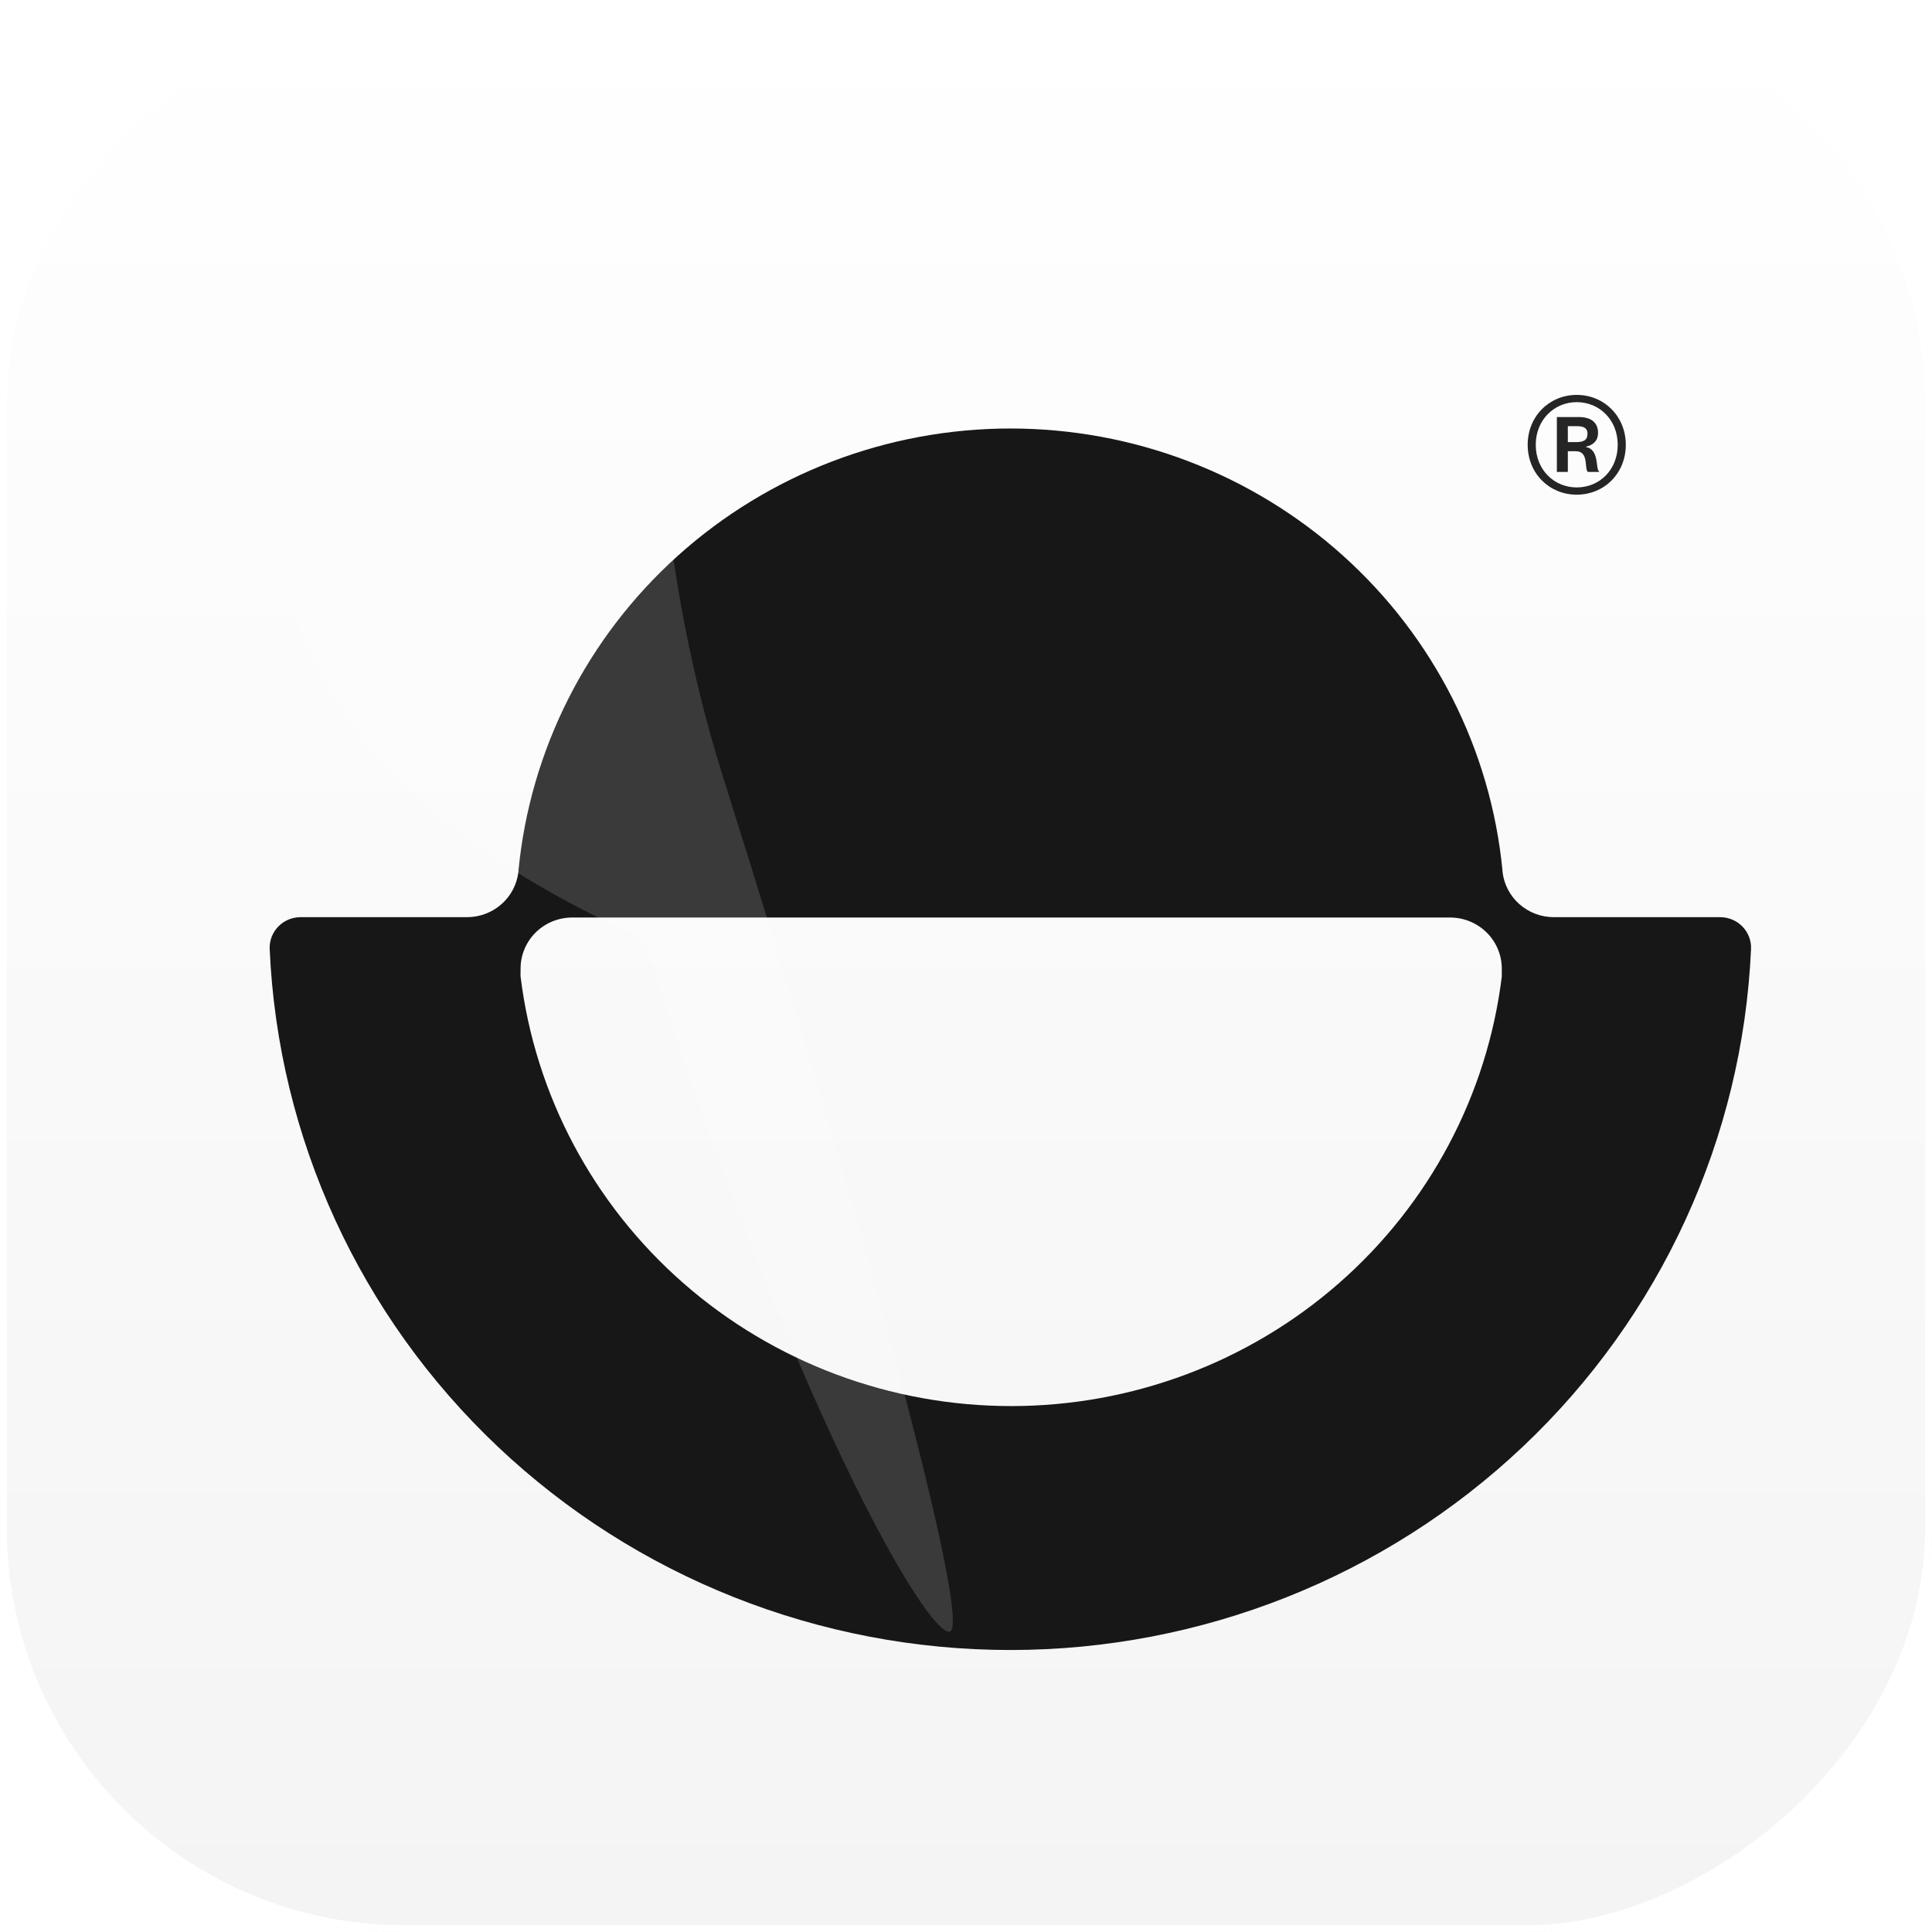
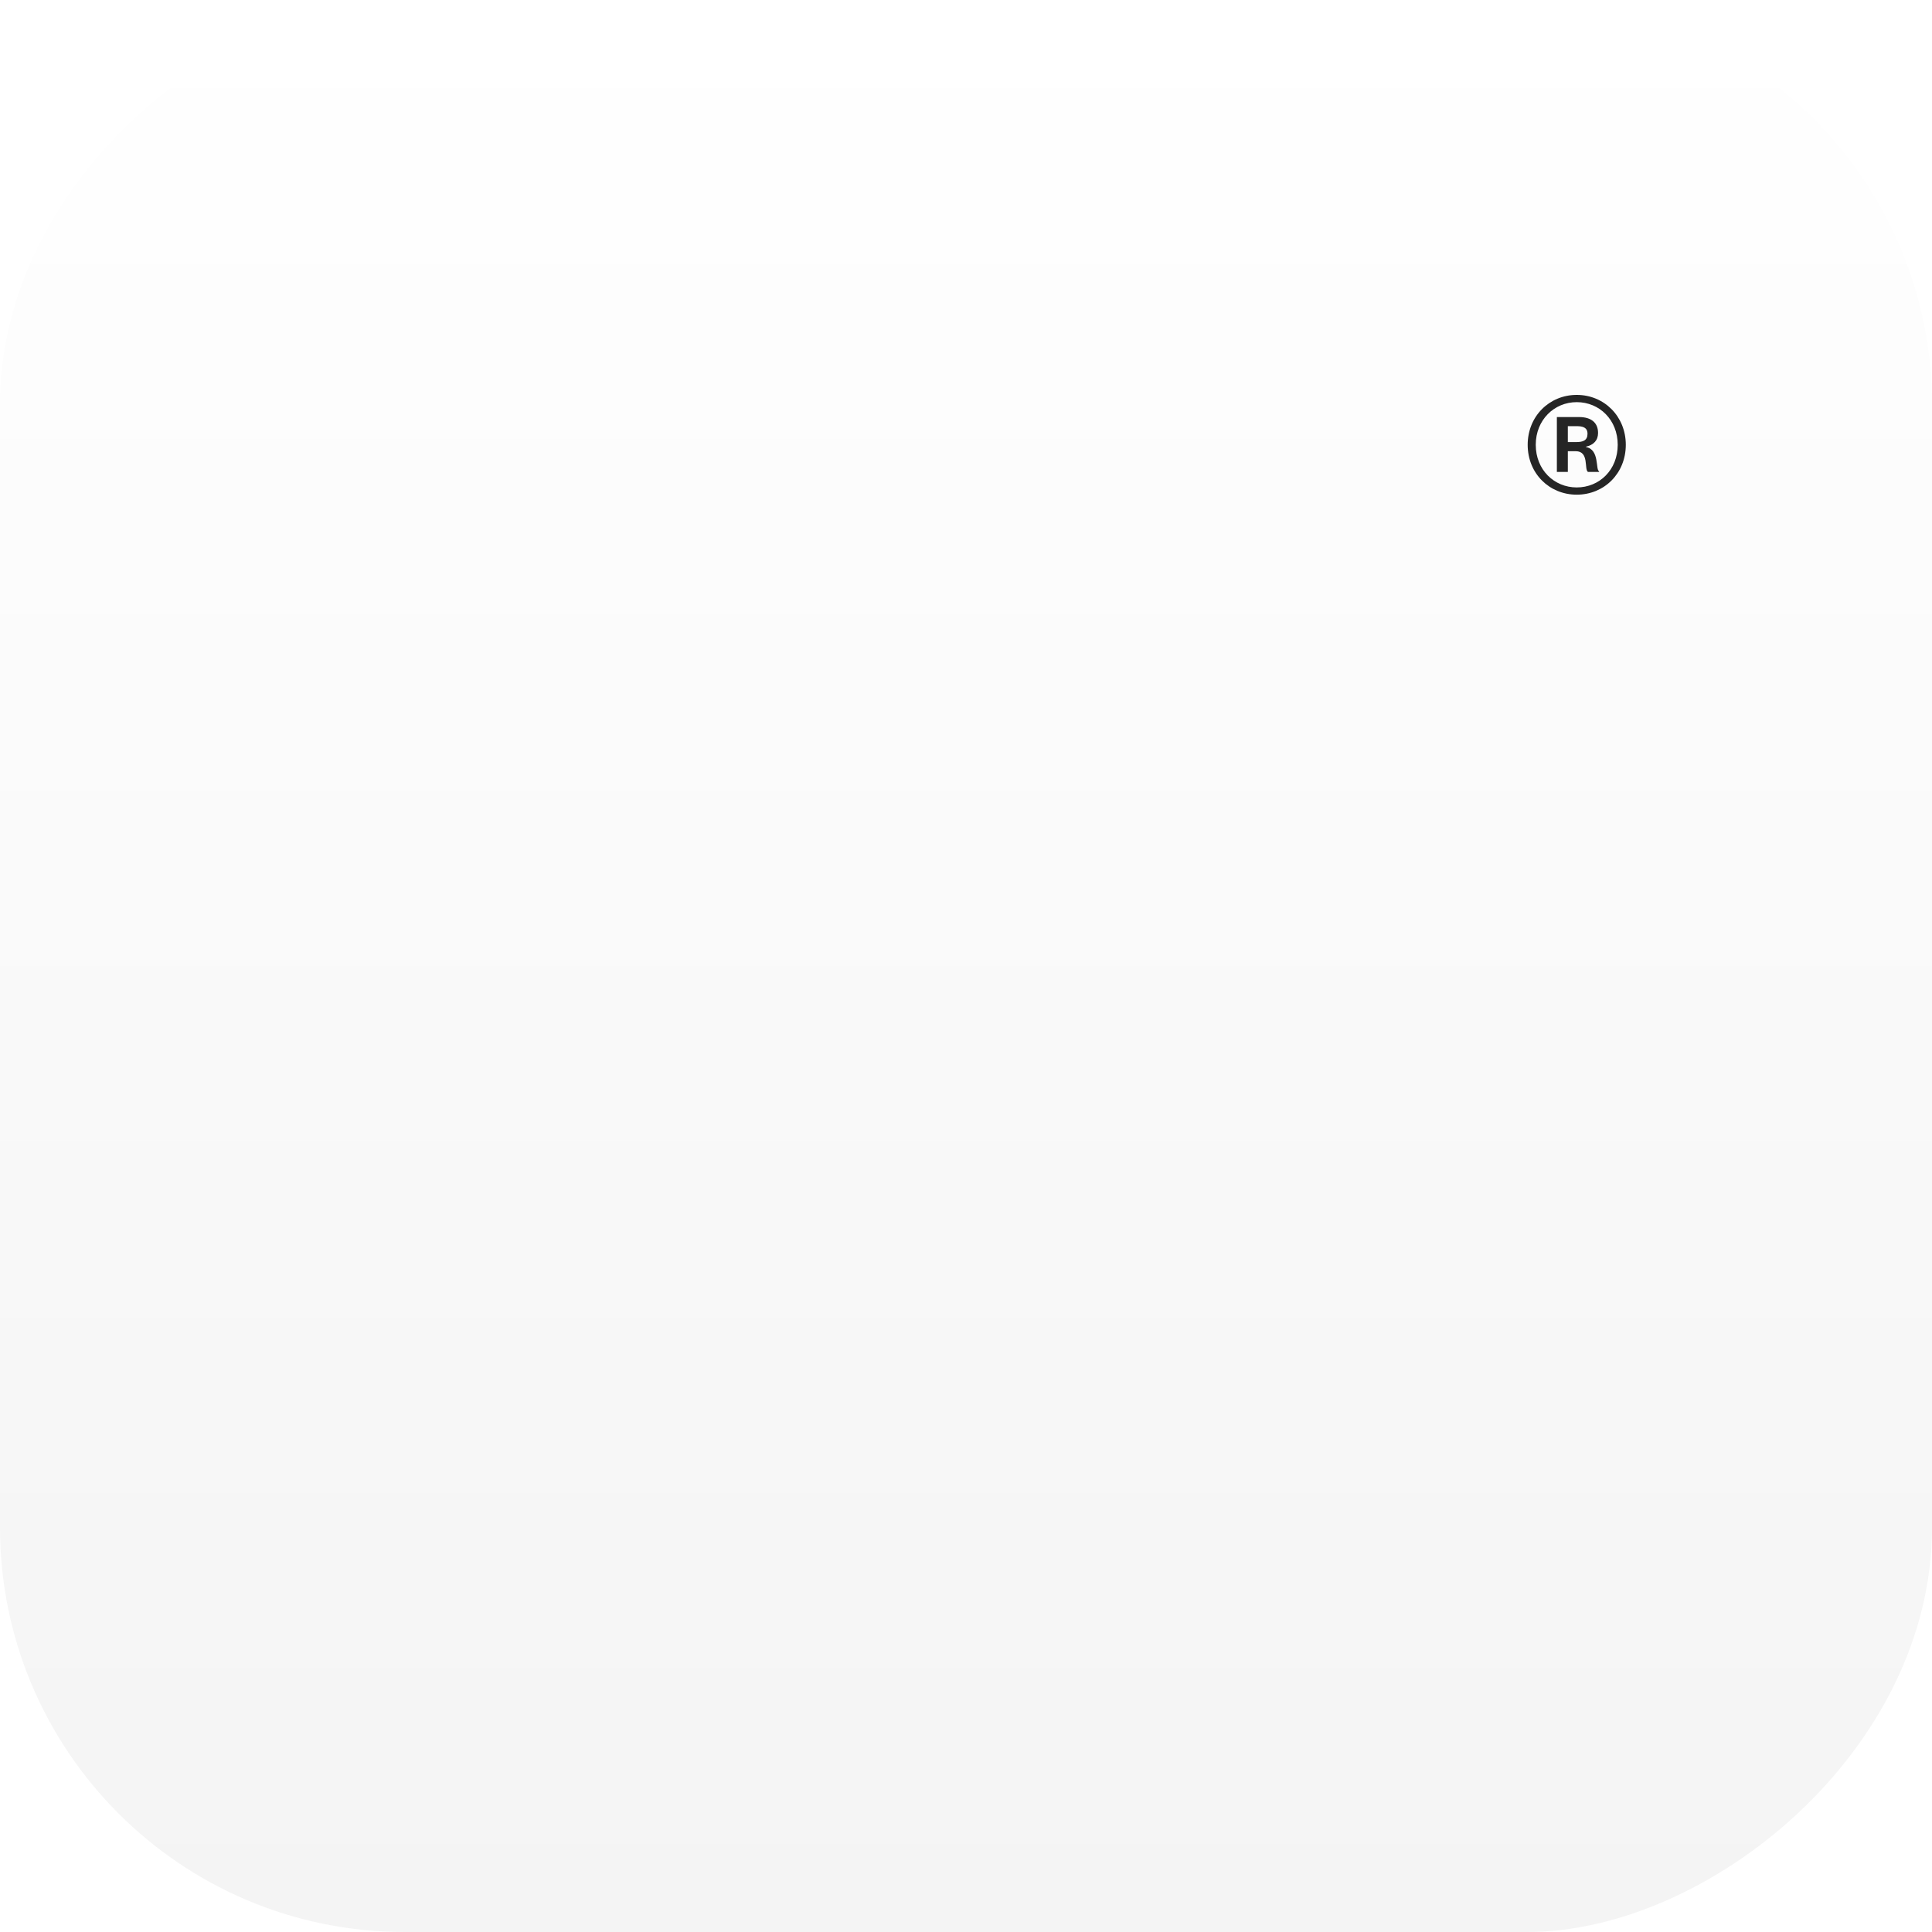
<svg xmlns="http://www.w3.org/2000/svg" width="573" height="573" viewBox="0 0 573 573" fill="none">
  <g clip-path="url(#clip0_889_437)">
    <rect x="573" width="573" height="573" rx="120" transform="rotate(90 573 0)" fill="url(#paint0_linear_889_437)" />
    <g filter="url(#filter0_dd_889_437)">
-       <path d="M140.428 246.018L140.428 246.261C140.021 249.976 138.242 253.412 135.43 255.909C132.619 258.406 128.974 259.789 125.194 259.793L75.774 259.793C74.538 259.796 73.315 260.047 72.179 260.53C71.044 261.013 70.018 261.719 69.166 262.604C68.313 263.489 67.65 264.535 67.218 265.68C66.785 266.825 66.591 268.044 66.648 269.265C69.117 325.216 93.338 378.066 134.261 416.794C175.184 455.522 229.65 477.14 286.302 477.141C342.958 477.141 397.428 455.524 438.356 416.796C479.284 378.069 503.513 325.219 505.991 269.265C506.047 268.045 505.854 266.825 505.421 265.68C504.988 264.536 504.326 263.489 503.473 262.604C502.621 261.719 501.596 261.013 500.46 260.53C499.324 260.047 498.101 259.796 496.865 259.793L447.515 259.793C443.733 259.797 440.084 258.416 437.271 255.917C434.458 253.419 432.68 249.979 432.281 246.261L432.281 246.018C428.815 210.128 411.942 176.804 384.955 152.552C357.969 128.3 322.808 114.861 286.337 114.86C249.872 114.87 214.72 128.312 187.741 152.564C160.762 176.815 143.894 210.134 140.428 246.018ZM416.732 259.897C420.794 259.897 424.69 261.49 427.566 264.326C430.442 267.162 432.062 271.01 432.071 275.026L432.071 275.997L432.071 277.42C427.741 312.559 410.548 344.915 383.738 368.381C356.928 391.848 322.357 404.801 286.548 404.795C250.745 404.792 216.181 391.836 189.379 368.37C162.577 344.905 145.389 312.553 141.059 277.42C141.023 276.946 141.023 276.471 141.059 275.997L141.059 275.026C141.059 271.014 142.672 267.166 145.542 264.328C148.412 261.491 152.304 259.897 156.363 259.897L416.732 259.897Z" fill="#171717" />
-     </g>
+       </g>
    <g opacity="0.15" filter="url(#filter1_f_889_437)">
-       <path d="M214.437 230.402C258.027 368.374 288.161 481.866 281.743 483.894C275.325 485.921 234.59 416.472 191 278.5C-58.696 167.755 200.082 -45.473 206.5 -47.501C212.918 -49.528 170.847 92.429 214.437 230.402Z" fill="white" />
-     </g>
+       </g>
    <path d="M467.635 146.713C459.531 146.713 453.085 140.45 453.085 131.916C453.085 123.444 459.531 117.12 467.635 117.12C475.739 117.12 482.186 123.444 482.186 131.916C482.186 140.45 475.739 146.713 467.635 146.713ZM467.635 144.564C474.389 144.564 479.791 139.345 479.791 131.916C479.791 124.549 474.389 119.269 467.635 119.269C460.943 119.269 455.479 124.549 455.479 131.916C455.479 139.345 460.943 144.564 467.635 144.564ZM464.995 139.959H461.741V123.69H468.31C471.994 123.69 473.959 125.409 473.959 128.417C473.959 130.627 472.608 131.978 470.398 132.469V132.592C474.45 133.329 473.161 139.345 474.266 139.775V139.959H470.95C469.784 139.1 471.38 133.82 467.328 133.82H464.995V139.959ZM464.995 131.118H467.512C469.477 131.118 470.828 130.627 470.828 128.663C470.828 126.759 469.416 126.391 467.574 126.391H464.995V131.118Z" fill="#252525" />
  </g>
-   <rect x="572" y="1" width="571" height="571" rx="119" transform="rotate(90 572 1)" stroke="white" stroke-width="2" />
  <defs>
    <filter id="filter0_dd_889_437" x="51.081" y="98.191" width="492.703" height="415.622" filterUnits="userSpaceOnUse" color-interpolation-filters="sRGB">
      <feFlood flood-opacity="0" result="BackgroundImageFix" />
      <feColorMatrix in="SourceAlpha" type="matrix" values="0 0 0 0 0 0 0 0 0 0 0 0 0 0 0 0 0 0 127 0" result="hardAlpha" />
      <feOffset dx="11.113" dy="10.002" />
      <feGaussianBlur stdDeviation="13.335" />
      <feComposite in2="hardAlpha" operator="out" />
      <feColorMatrix type="matrix" values="0 0 0 0 0 0 0 0 0 0 0 0 0 0 0 0 0 0 0.25 0" />
      <feBlend mode="normal" in2="BackgroundImageFix" result="effect1_dropShadow_889_437" />
      <feColorMatrix in="SourceAlpha" type="matrix" values="0 0 0 0 0 0 0 0 0 0 0 0 0 0 0 0 0 0 127 0" result="hardAlpha" />
      <feOffset dx="2.223" dy="2.223" />
      <feGaussianBlur stdDeviation="2.223" />
      <feComposite in2="hardAlpha" operator="out" />
      <feColorMatrix type="matrix" values="0 0 0 0 0 0 0 0 0 0 0 0 0 0 0 0 0 0 0.25 0" />
      <feBlend mode="normal" in2="effect1_dropShadow_889_437" result="effect2_dropShadow_889_437" />
      <feBlend mode="normal" in="SourceGraphic" in2="effect2_dropShadow_889_437" result="shape" />
    </filter>
    <filter id="filter1_f_889_437" x="48.551" y="-81.522" width="268.054" height="599.459" filterUnits="userSpaceOnUse" color-interpolation-filters="sRGB">
      <feFlood flood-opacity="0" result="BackgroundImageFix" />
      <feBlend mode="normal" in="SourceGraphic" in2="BackgroundImageFix" result="shape" />
      <feGaussianBlur stdDeviation="17" result="effect1_foregroundBlur_889_437" />
    </filter>
    <linearGradient id="paint0_linear_889_437" x1="573" y1="286.5" x2="1146" y2="286.5" gradientUnits="userSpaceOnUse">
      <stop stop-color="white" />
      <stop offset="1" stop-color="#F4F4F4" />
    </linearGradient>
    <clipPath id="clip0_889_437">
      <rect x="573" width="573" height="573" rx="120" transform="rotate(90 573 0)" fill="white" />
    </clipPath>
  </defs>
</svg>